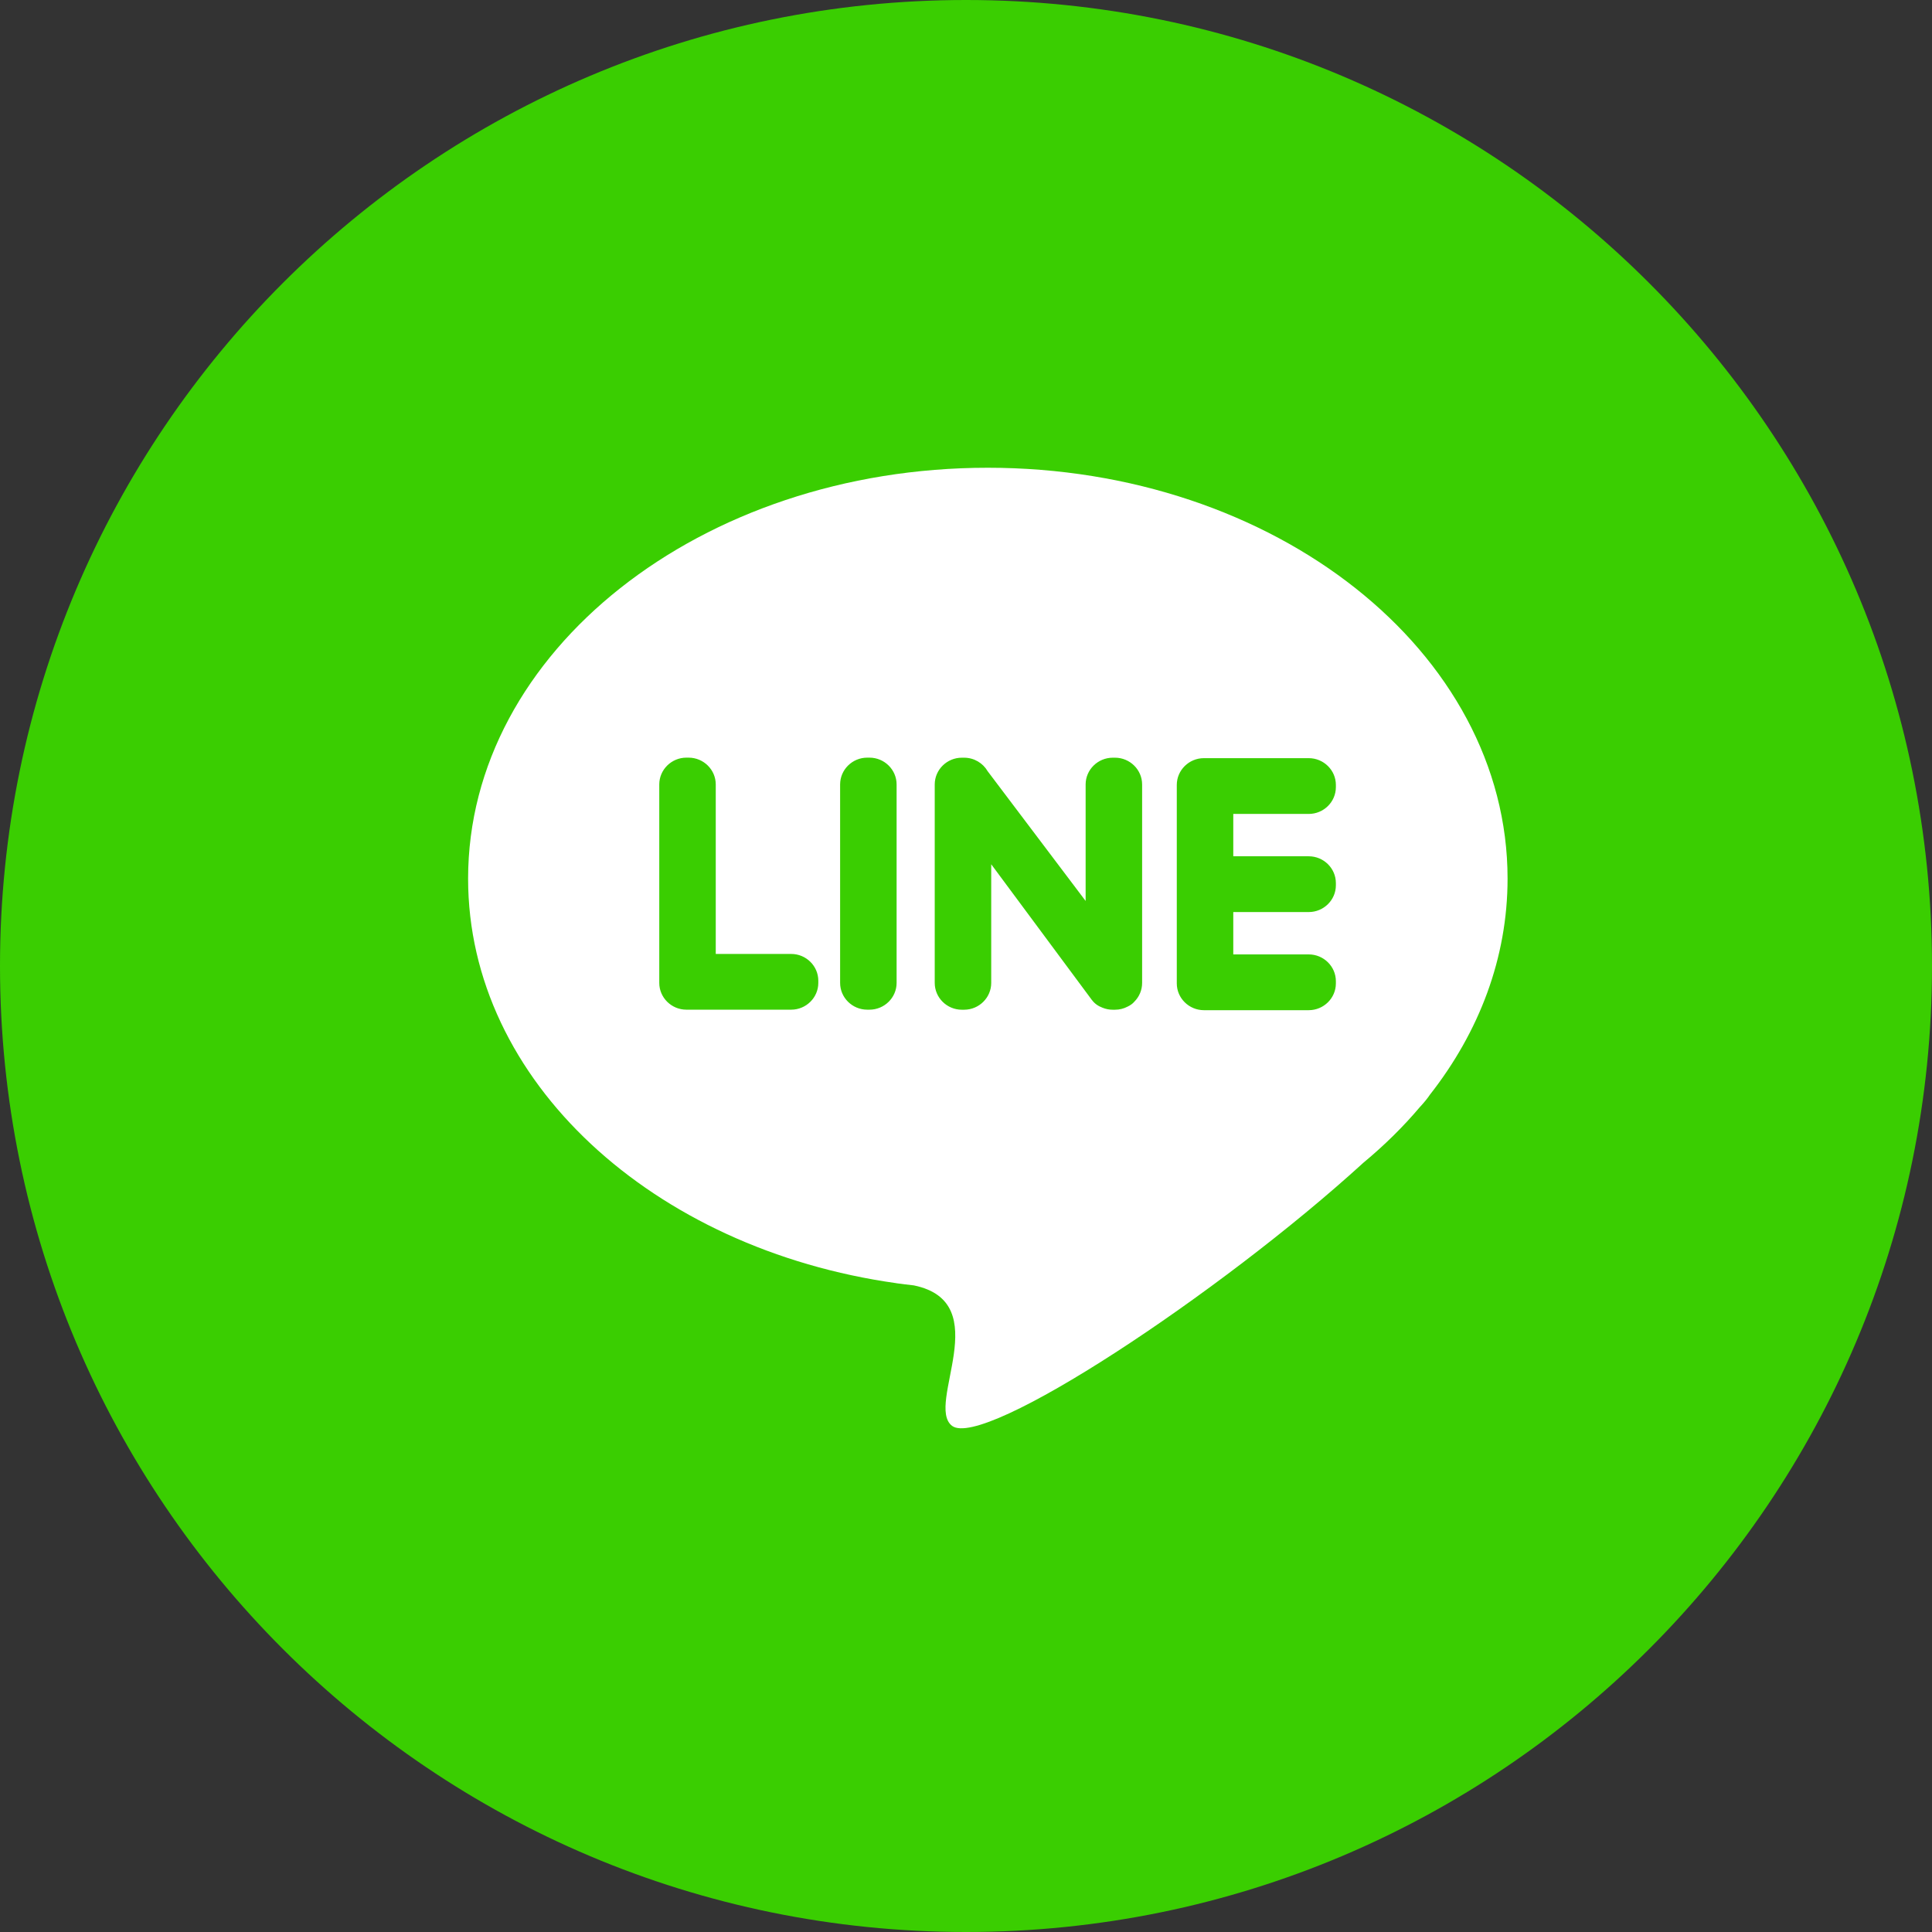
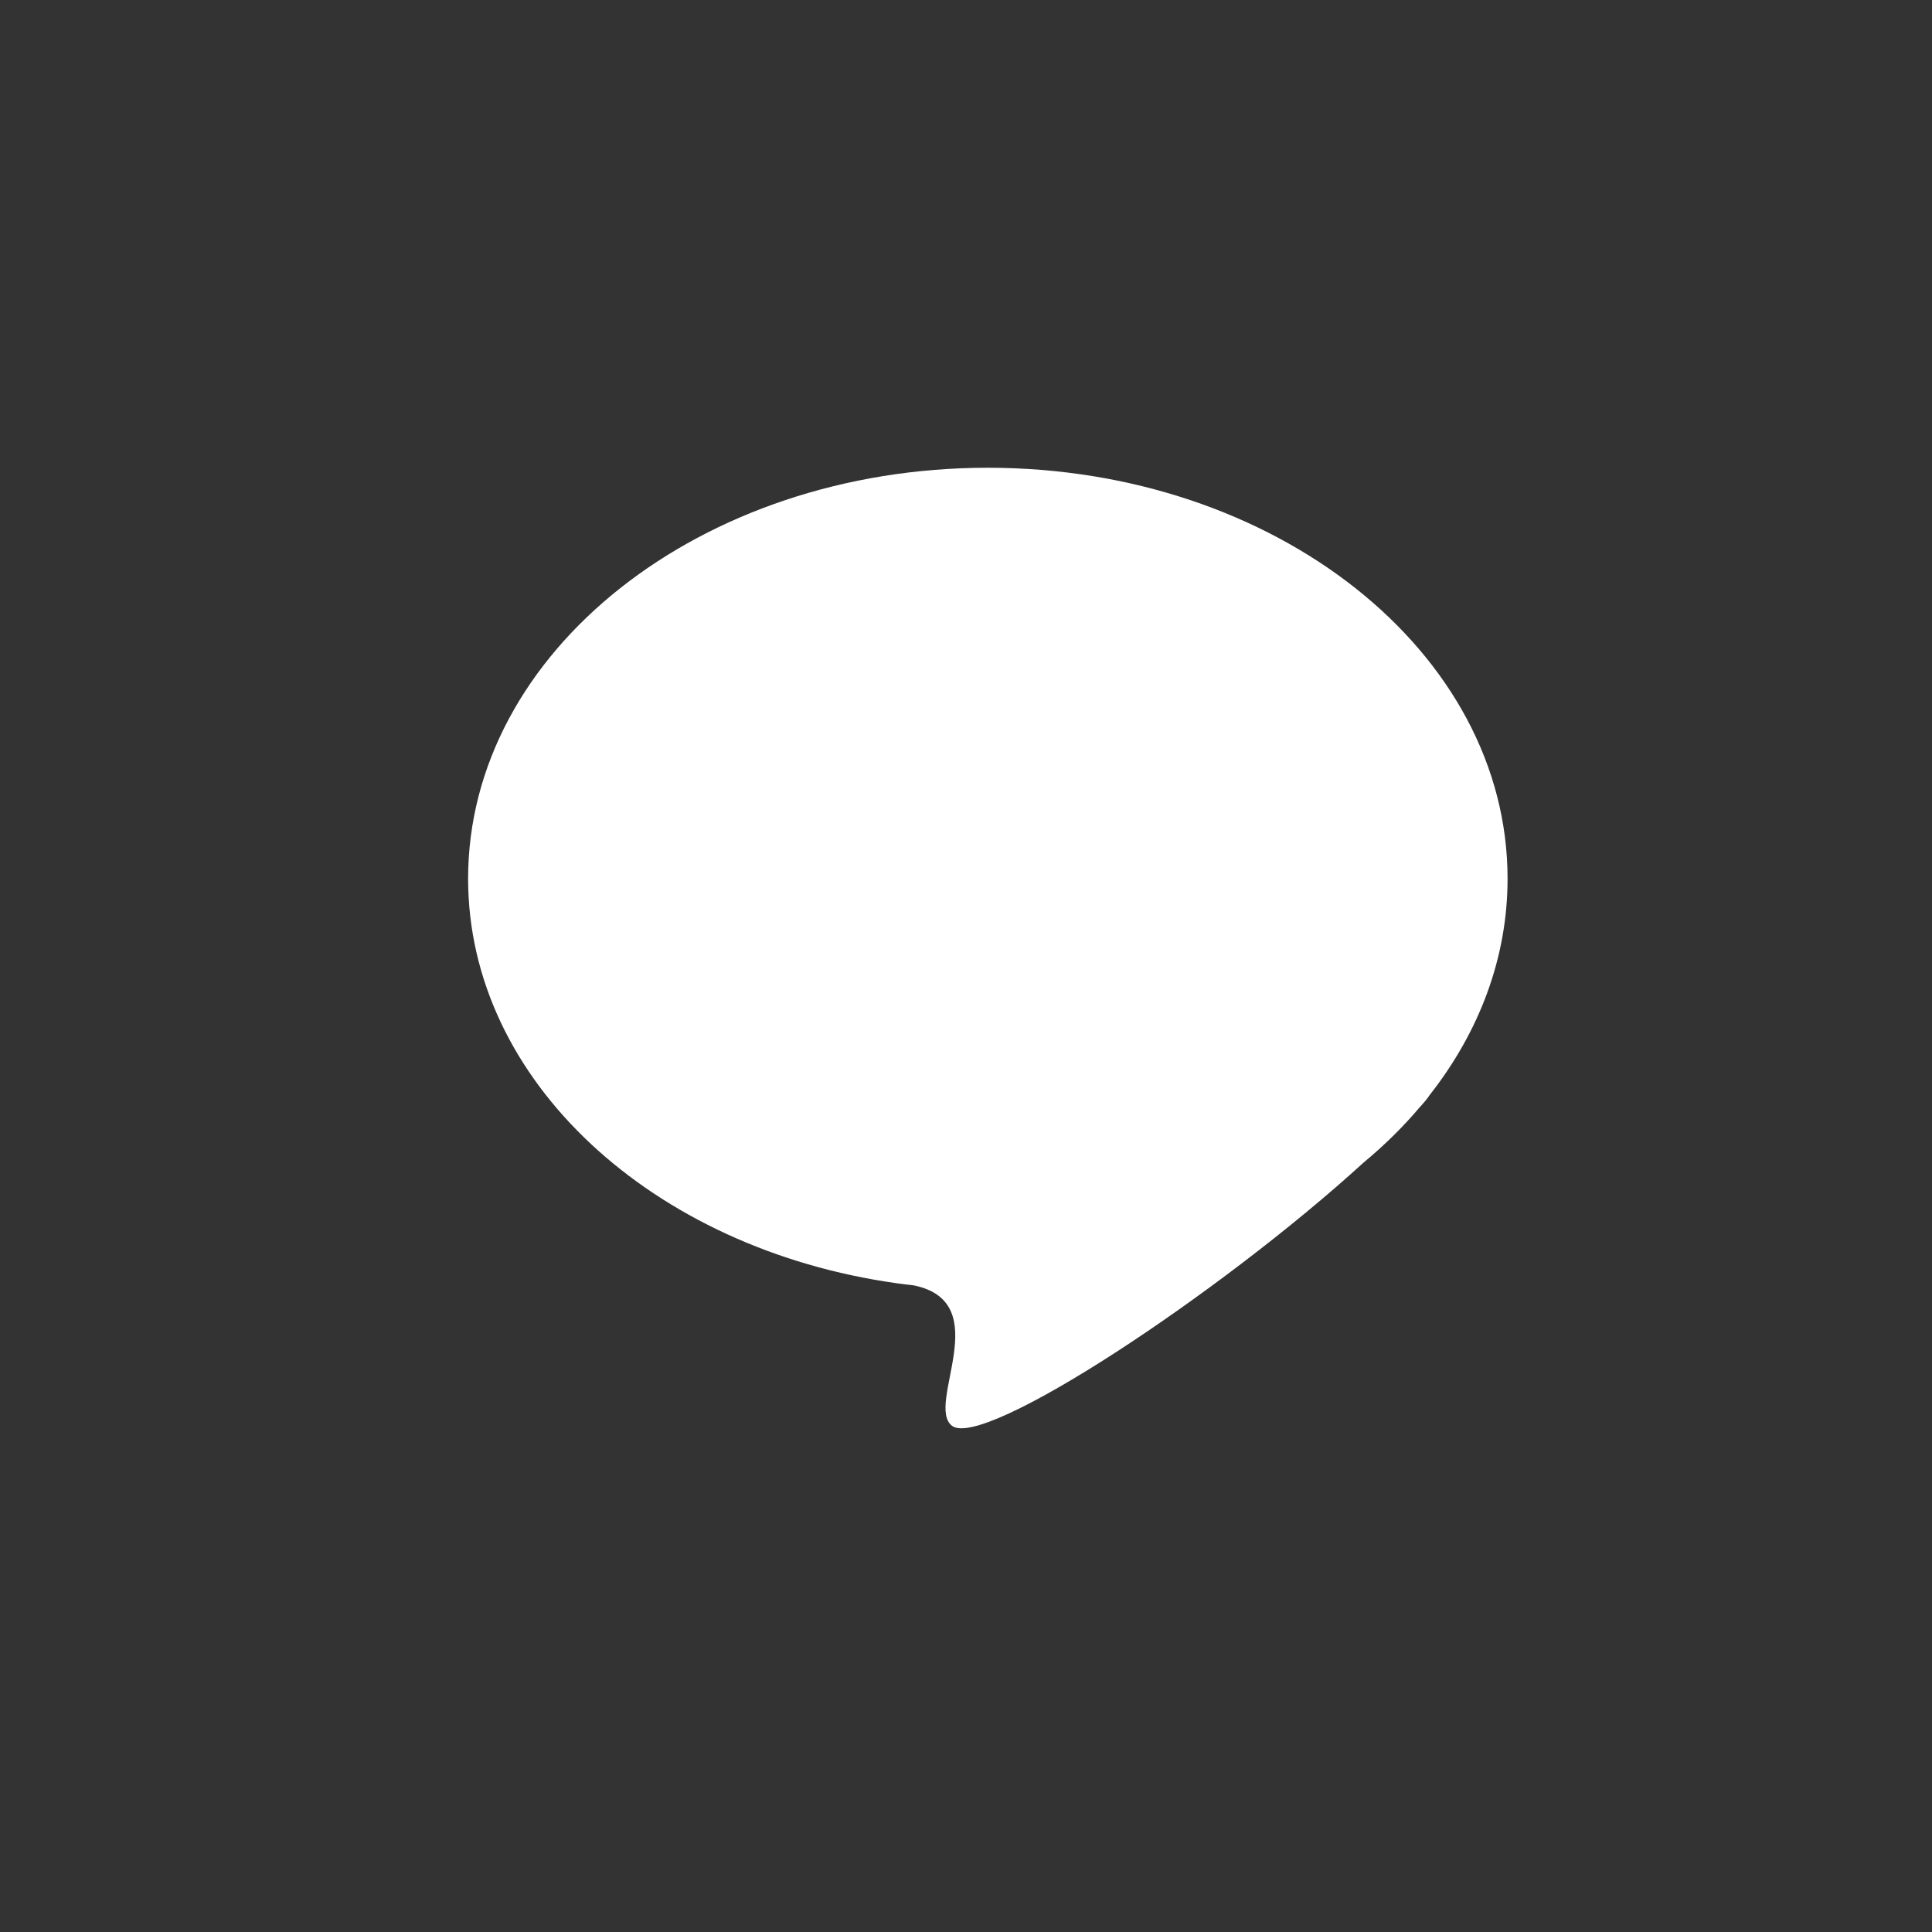
<svg xmlns="http://www.w3.org/2000/svg" width="38" height="38" viewBox="0 0 38 38" fill="none">
  <rect x="0" y="0" width="38" height="38" fill="#333333" stroke="none" />
-   <path fill-rule="evenodd" clip-rule="evenodd" d="M19 0C8.506 0 0 8.507 0 19C0 29.494 8.506 38 19 38C29.494 38 38 29.494 38 19C38 8.507 29.494 0 19 0Z" fill="#3ACE01" />
  <path fill-rule="evenodd" clip-rule="evenodd" d="M19.429 9.2C25.075 9.2 29.652 12.818 29.652 17.282C29.652 18.841 29.093 20.297 28.125 21.531C28.078 21.602 28.015 21.679 27.936 21.765L27.93 21.771C27.6 22.162 27.228 22.528 26.819 22.867C23.992 25.447 19.339 28.518 18.725 28.044C18.191 27.632 19.604 25.617 17.974 25.282C17.86 25.269 17.746 25.256 17.634 25.24L17.632 25.24V25.239C12.843 24.568 9.207 21.261 9.207 17.282C9.207 12.818 13.784 9.2 19.429 9.2V9.2Z" fill="white" />
-   <path fill-rule="evenodd" clip-rule="evenodd" d="M13.5 19.859H15.562C15.855 19.859 16.095 19.622 16.095 19.333V19.289C16.095 19 15.855 18.763 15.562 18.763H14.078V15.429C14.078 15.139 13.838 14.902 13.544 14.902H13.5C13.207 14.902 12.967 15.139 12.967 15.429V19.333C12.967 19.622 13.207 19.859 13.5 19.859ZM26.275 17.413V17.369C26.275 17.079 26.035 16.842 25.741 16.842H24.257V16.009H25.741C26.035 16.009 26.275 15.772 26.275 15.482V15.438C26.275 15.149 26.035 14.912 25.741 14.912H23.679C23.386 14.912 23.146 15.149 23.146 15.438V19.343C23.146 19.632 23.386 19.869 23.679 19.869H25.741C26.035 19.869 26.275 19.632 26.275 19.343V19.299C26.275 19.009 26.035 18.772 25.741 18.772H24.257V17.939H25.741C26.035 17.939 26.275 17.702 26.275 17.413ZM22.31 19.703L22.31 19.703C22.409 19.604 22.464 19.472 22.464 19.333V15.429C22.464 15.14 22.224 14.903 21.931 14.903H21.887C21.593 14.903 21.353 15.14 21.353 15.429V17.721L19.426 15.169C19.334 15.01 19.16 14.903 18.963 14.903H18.918C18.625 14.903 18.385 15.14 18.385 15.429V19.333C18.385 19.623 18.625 19.86 18.918 19.86H18.963C19.256 19.86 19.496 19.623 19.496 19.333V16.999L21.437 19.616C21.449 19.634 21.462 19.652 21.476 19.669L21.477 19.669C21.53 19.741 21.603 19.79 21.684 19.82C21.747 19.846 21.815 19.86 21.886 19.86H21.931C22.018 19.86 22.103 19.839 22.18 19.798C22.233 19.773 22.278 19.741 22.31 19.703ZM17.057 19.859H17.102C17.395 19.859 17.635 19.622 17.635 19.333V15.429C17.635 15.139 17.395 14.902 17.102 14.902H17.057C16.764 14.902 16.524 15.139 16.524 15.429V19.333C16.524 19.622 16.764 19.859 17.057 19.859Z" fill="#3ACE01" />
</svg>